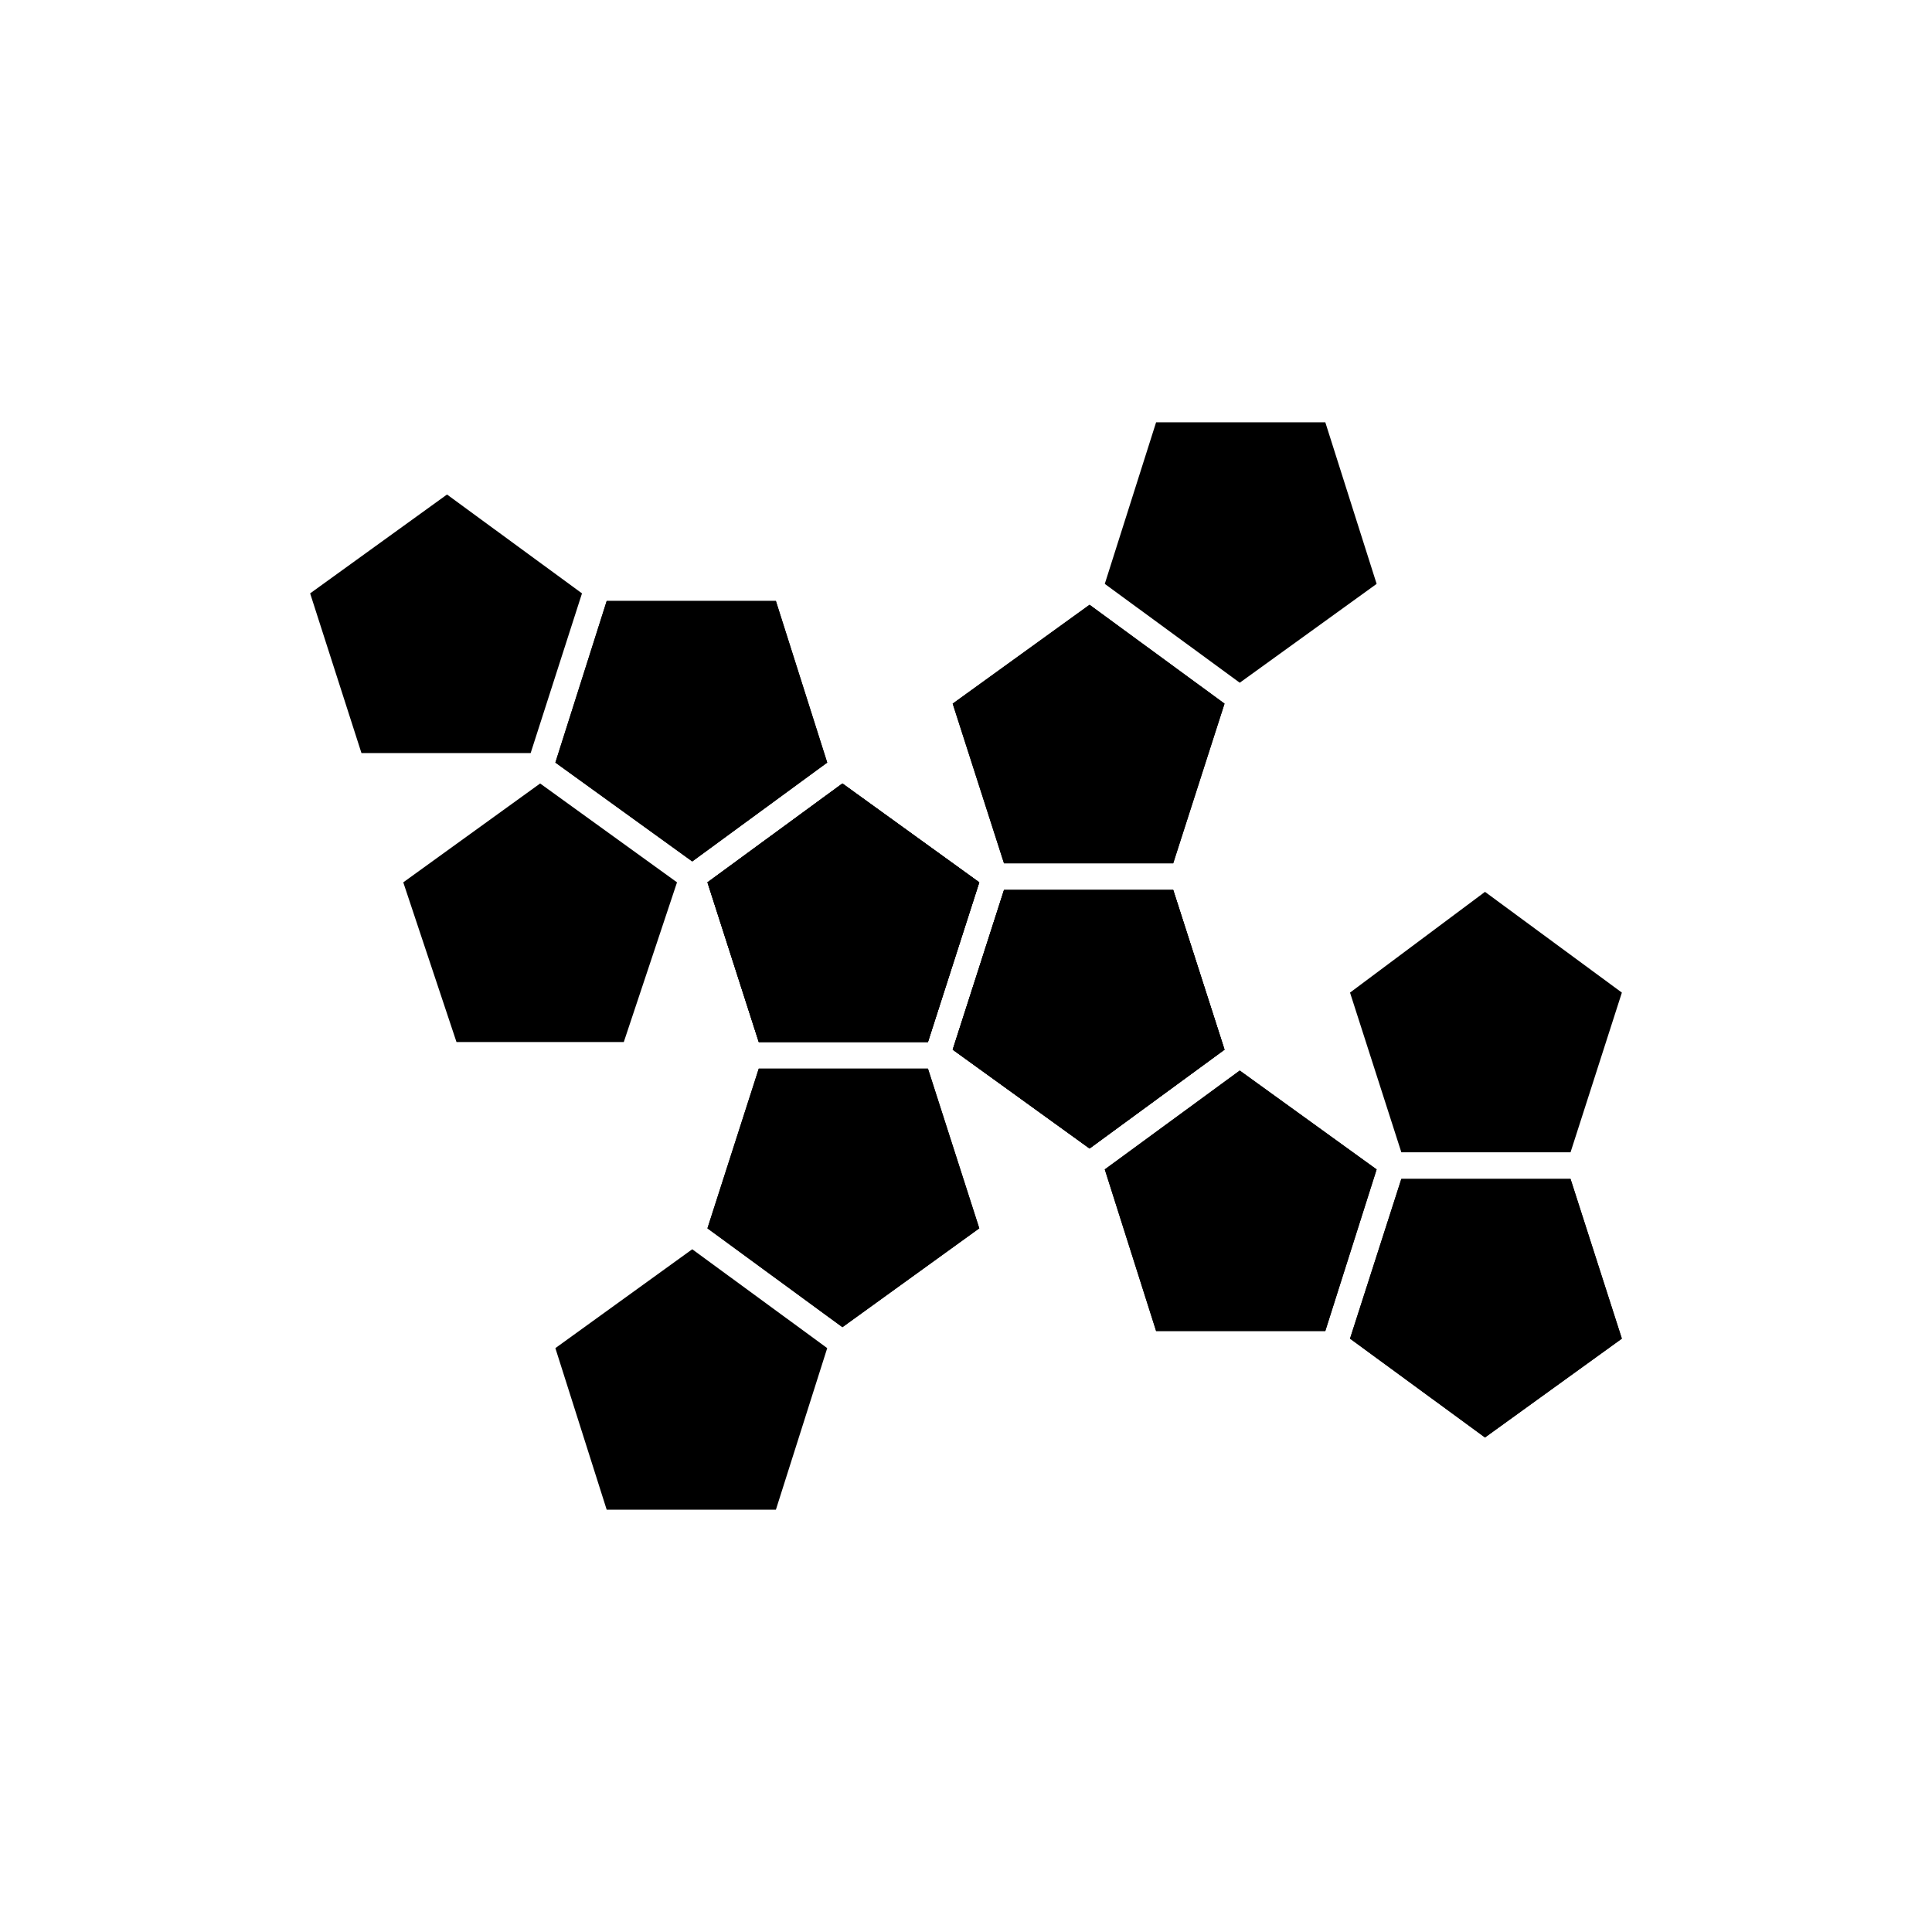
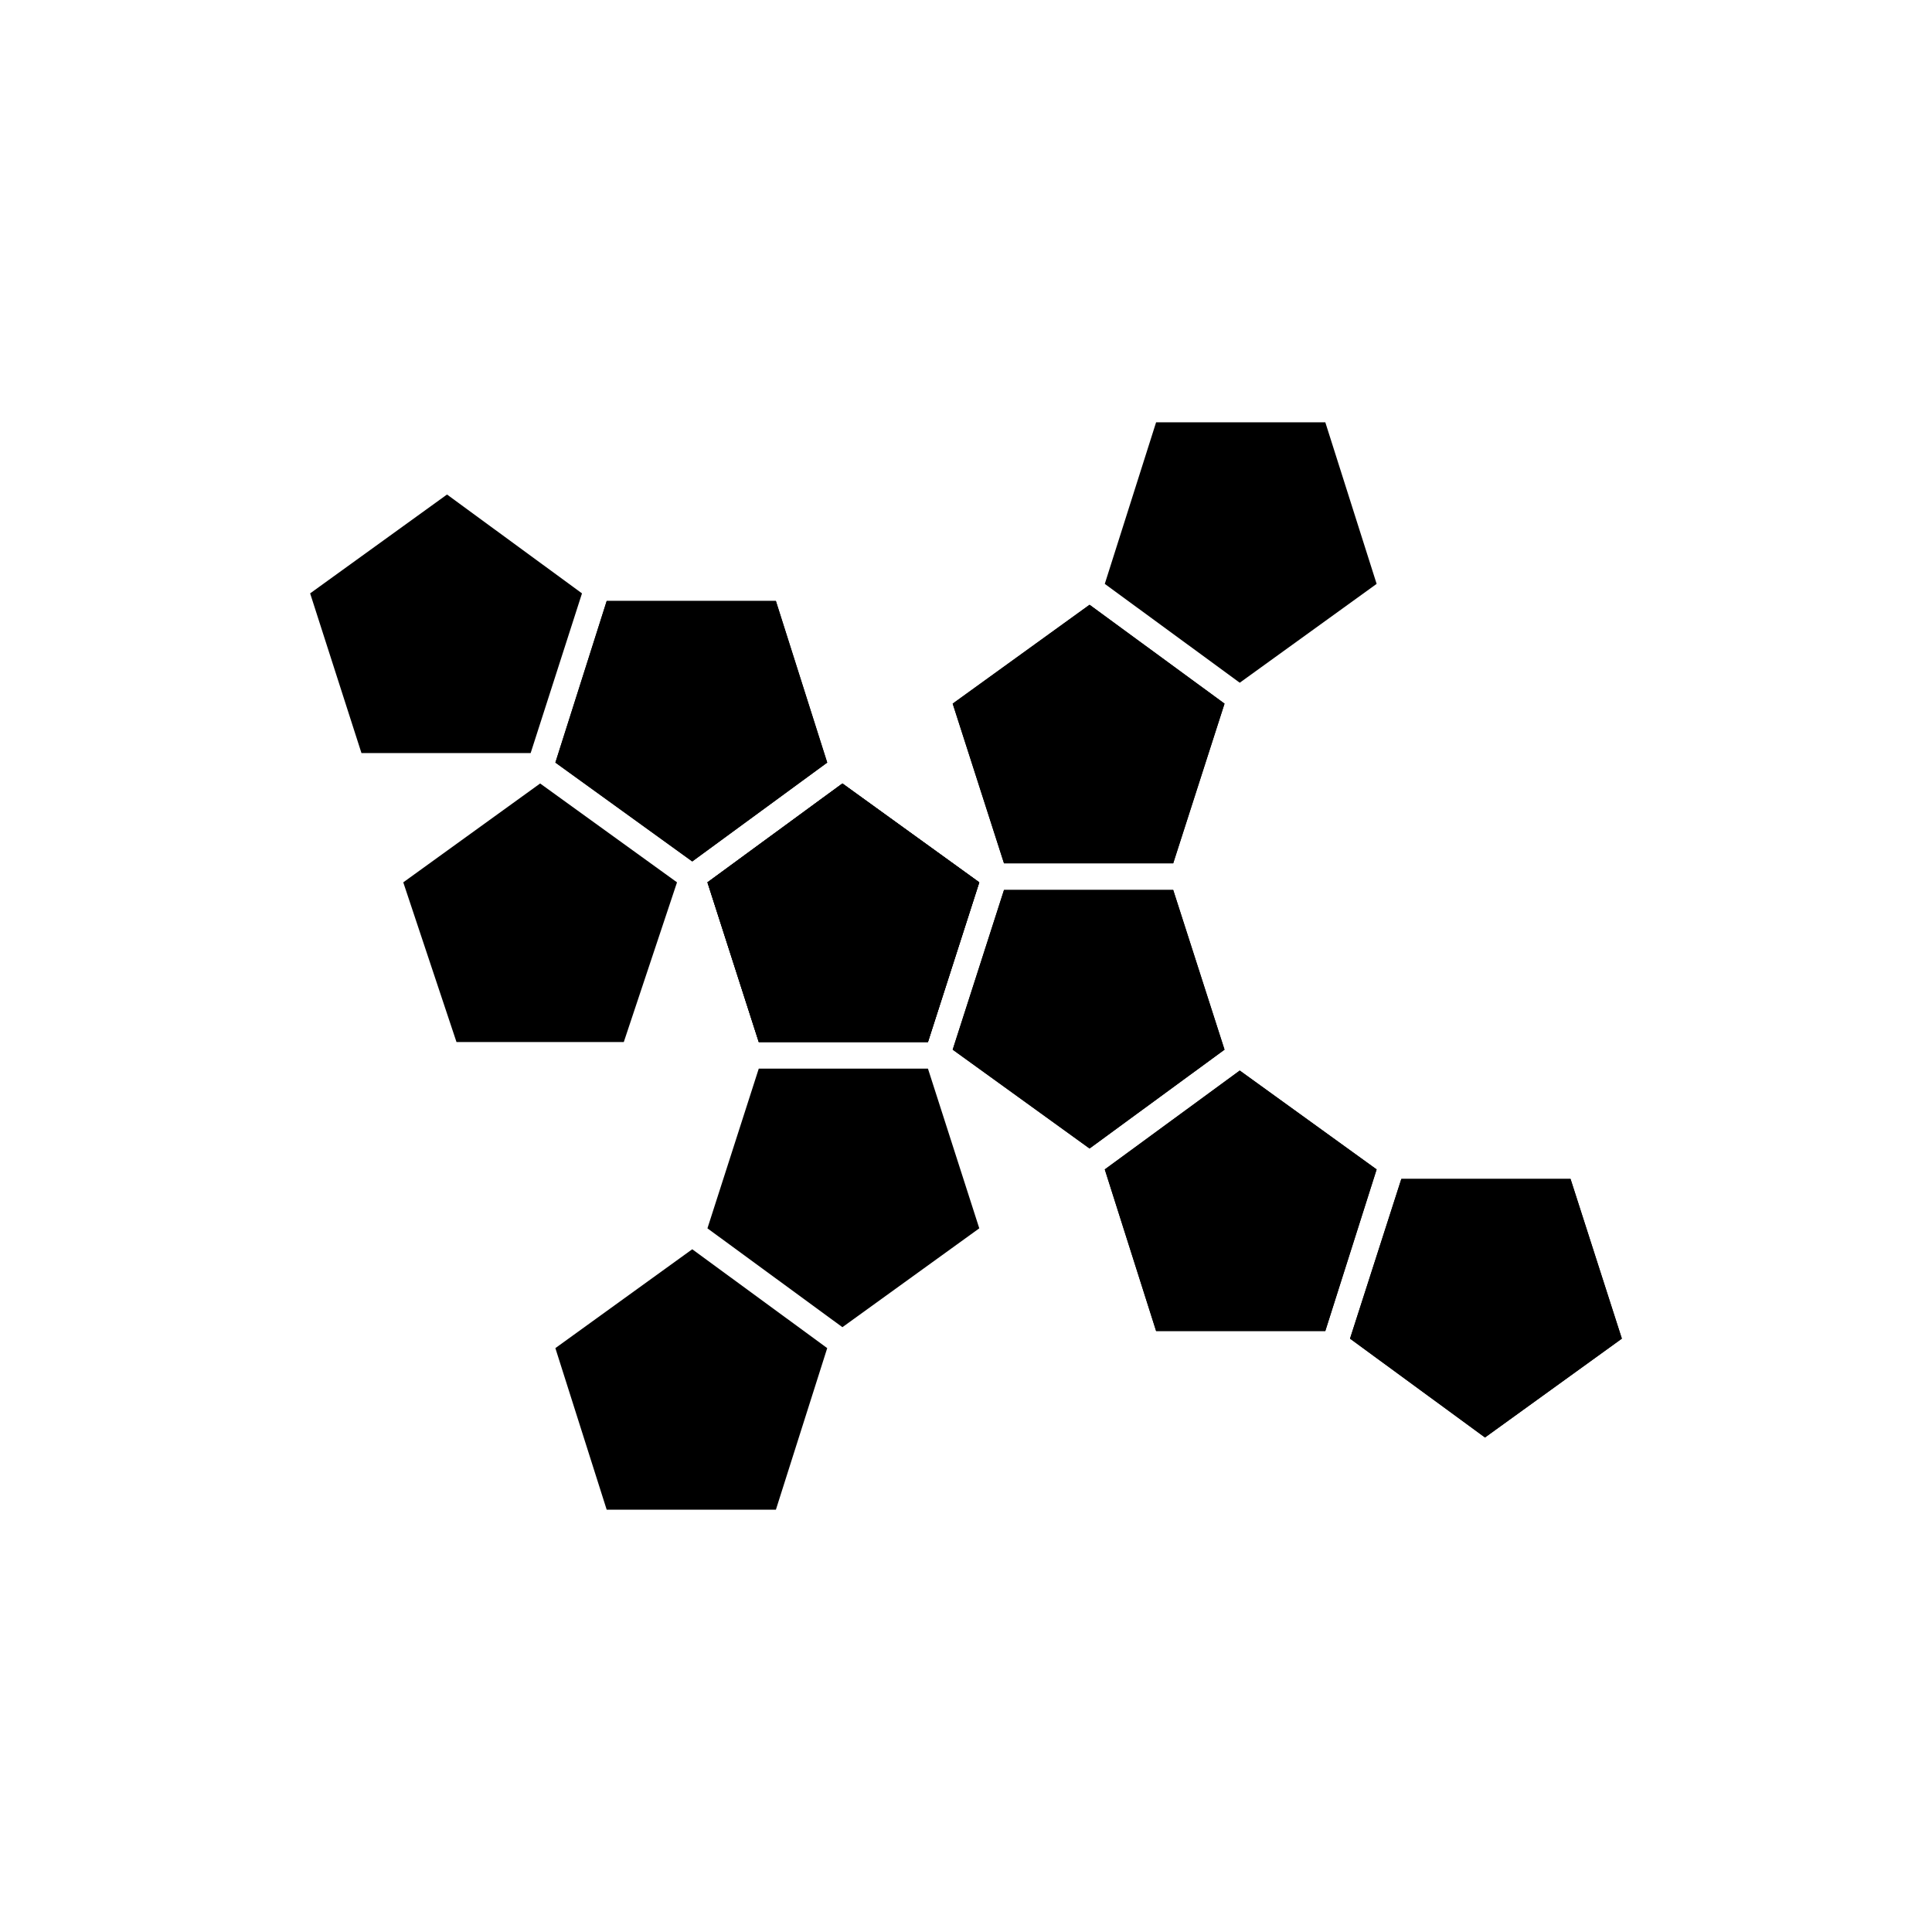
<svg xmlns="http://www.w3.org/2000/svg" fill="#000000" width="800px" height="800px" version="1.1" viewBox="144 144 512 512">
  <g>
-     <path d="m501.77 407.05 35.77-26.699 36.273 26.699-13.602 42.32h-44.84z" />
    <path d="m573.81 498.75-36.273 26.195-35.77-26.195 13.602-42.32h44.84z" />
    <path d="m396.47 330.47 36.273-26.199 35.77 26.199-13.602 42.32h-44.84z" />
-     <path d="m468.52 422.17-35.77 26.195-36.273-26.195 13.602-42.32h44.84z" />
    <path d="m291.18 346.09 13.602-42.824h44.84l13.602 42.824-35.77 26.199z" />
    <path d="m403.52 377.83-13.602 42.32h-44.84l-13.602-42.32 35.77-26.199z" />
    <path d="m508.82 453.91-13.602 42.824h-44.84l-13.602-42.824 35.77-26.199z" />
    <path d="m396.47 422.17 13.602-42.32h44.84l13.602 42.32-35.77 26.195z" />
    <path d="m560.21 456.43 13.602 42.32-36.273 26.195-35.77-26.195 13.602-42.32z" />
    <path d="m450.38 496.73-13.602-42.824 35.77-26.199 36.273 26.199-13.602 42.824z" />
    <path d="m454.91 372.79h-44.84l-13.602-42.32 36.273-26.199 35.77 26.199z" />
    <path d="m450.38 255.91h44.84l13.602 42.824-36.273 26.195-35.77-26.195z" />
    <path d="m250.87 377.83 36.273-26.199 36.273 26.199-14.105 42.32h-44.336z" />
    <path d="m349.62 303.27 13.602 42.824-35.77 26.199-36.273-26.199 13.602-42.824z" />
    <path d="m239.79 343.57-13.602-42.32 36.273-26.195 35.773 26.195-13.605 42.32z" />
    <path d="m454.91 379.85 13.602 42.32-35.77 26.195-36.273-26.195 13.602-42.32z" />
    <path d="m345.08 420.15-13.602-42.32 35.77-26.199 36.273 26.199-13.602 42.32z" />
-     <path d="m345.08 427.2h44.84l13.602 42.32-36.273 26.199-35.77-26.199z" />
    <path d="m349.62 544.09h-44.84l-13.602-42.824 36.273-26.199 35.77 26.199z" />
    <path d="m331.48 377.83 35.77-26.199 36.273 26.199-13.602 42.32h-44.84z" />
    <path d="m403.52 469.52-36.273 26.199-35.77-26.199 13.602-42.32h44.84z" />
  </g>
</svg>